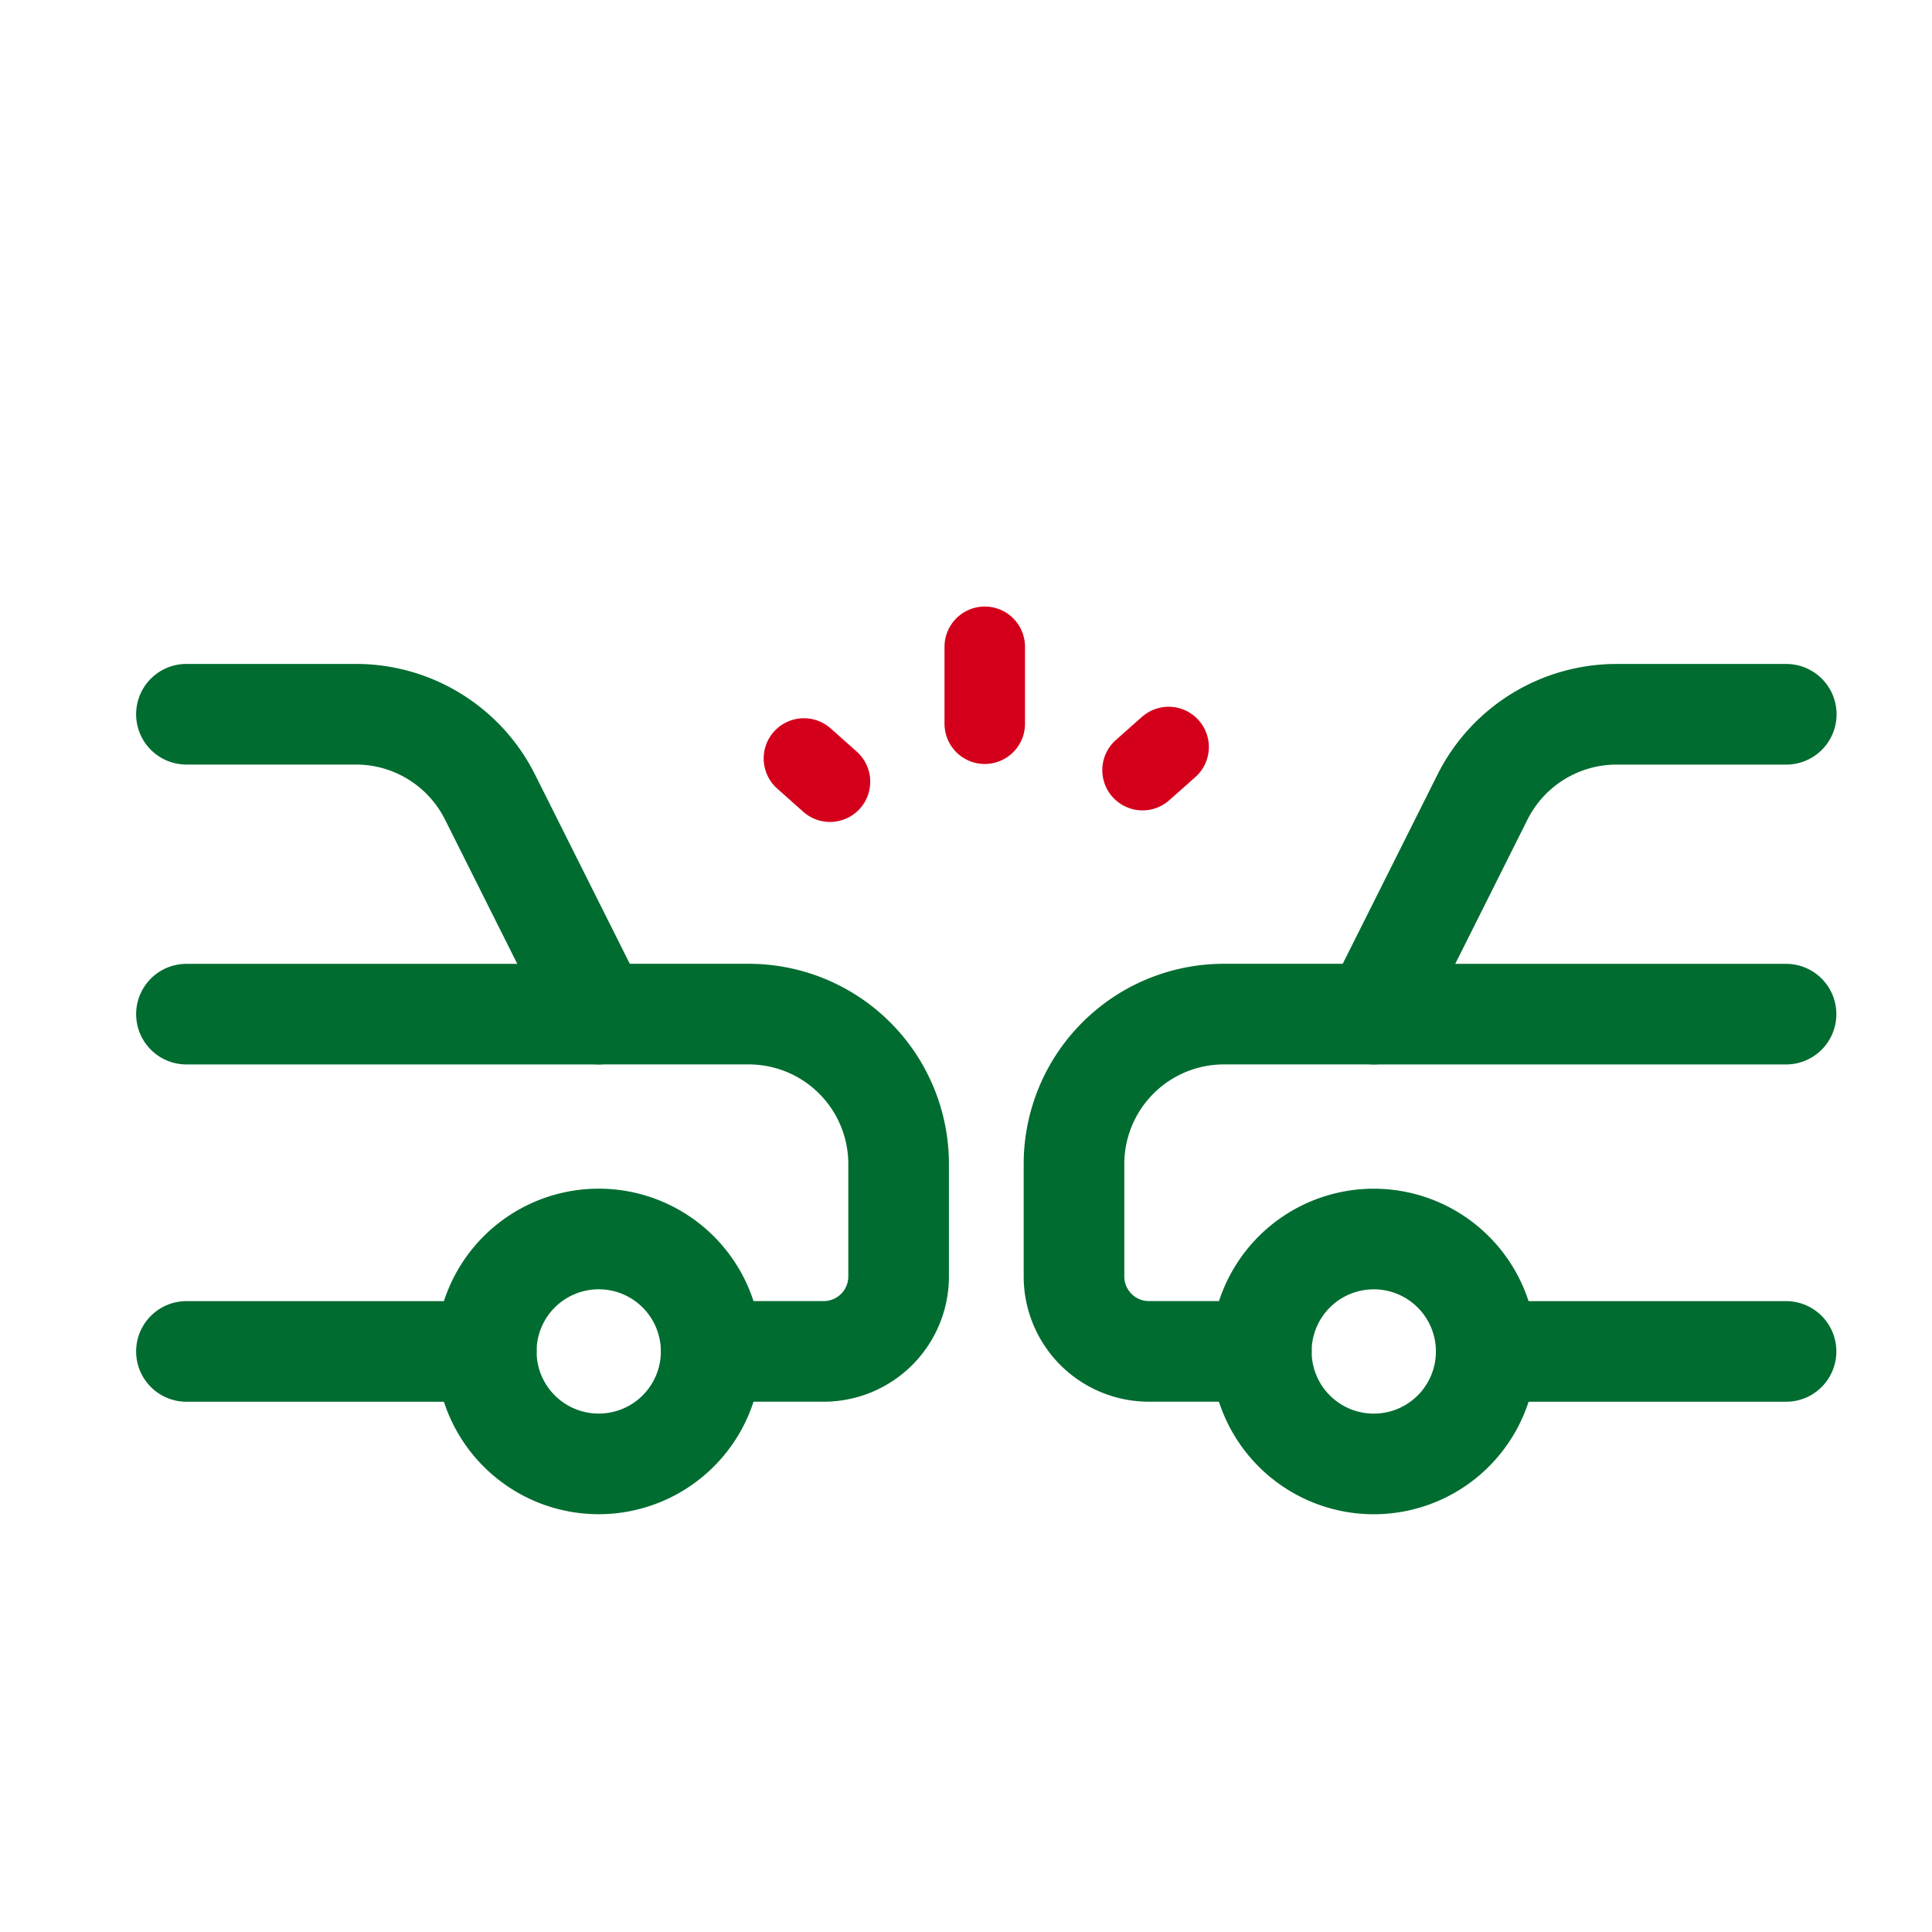
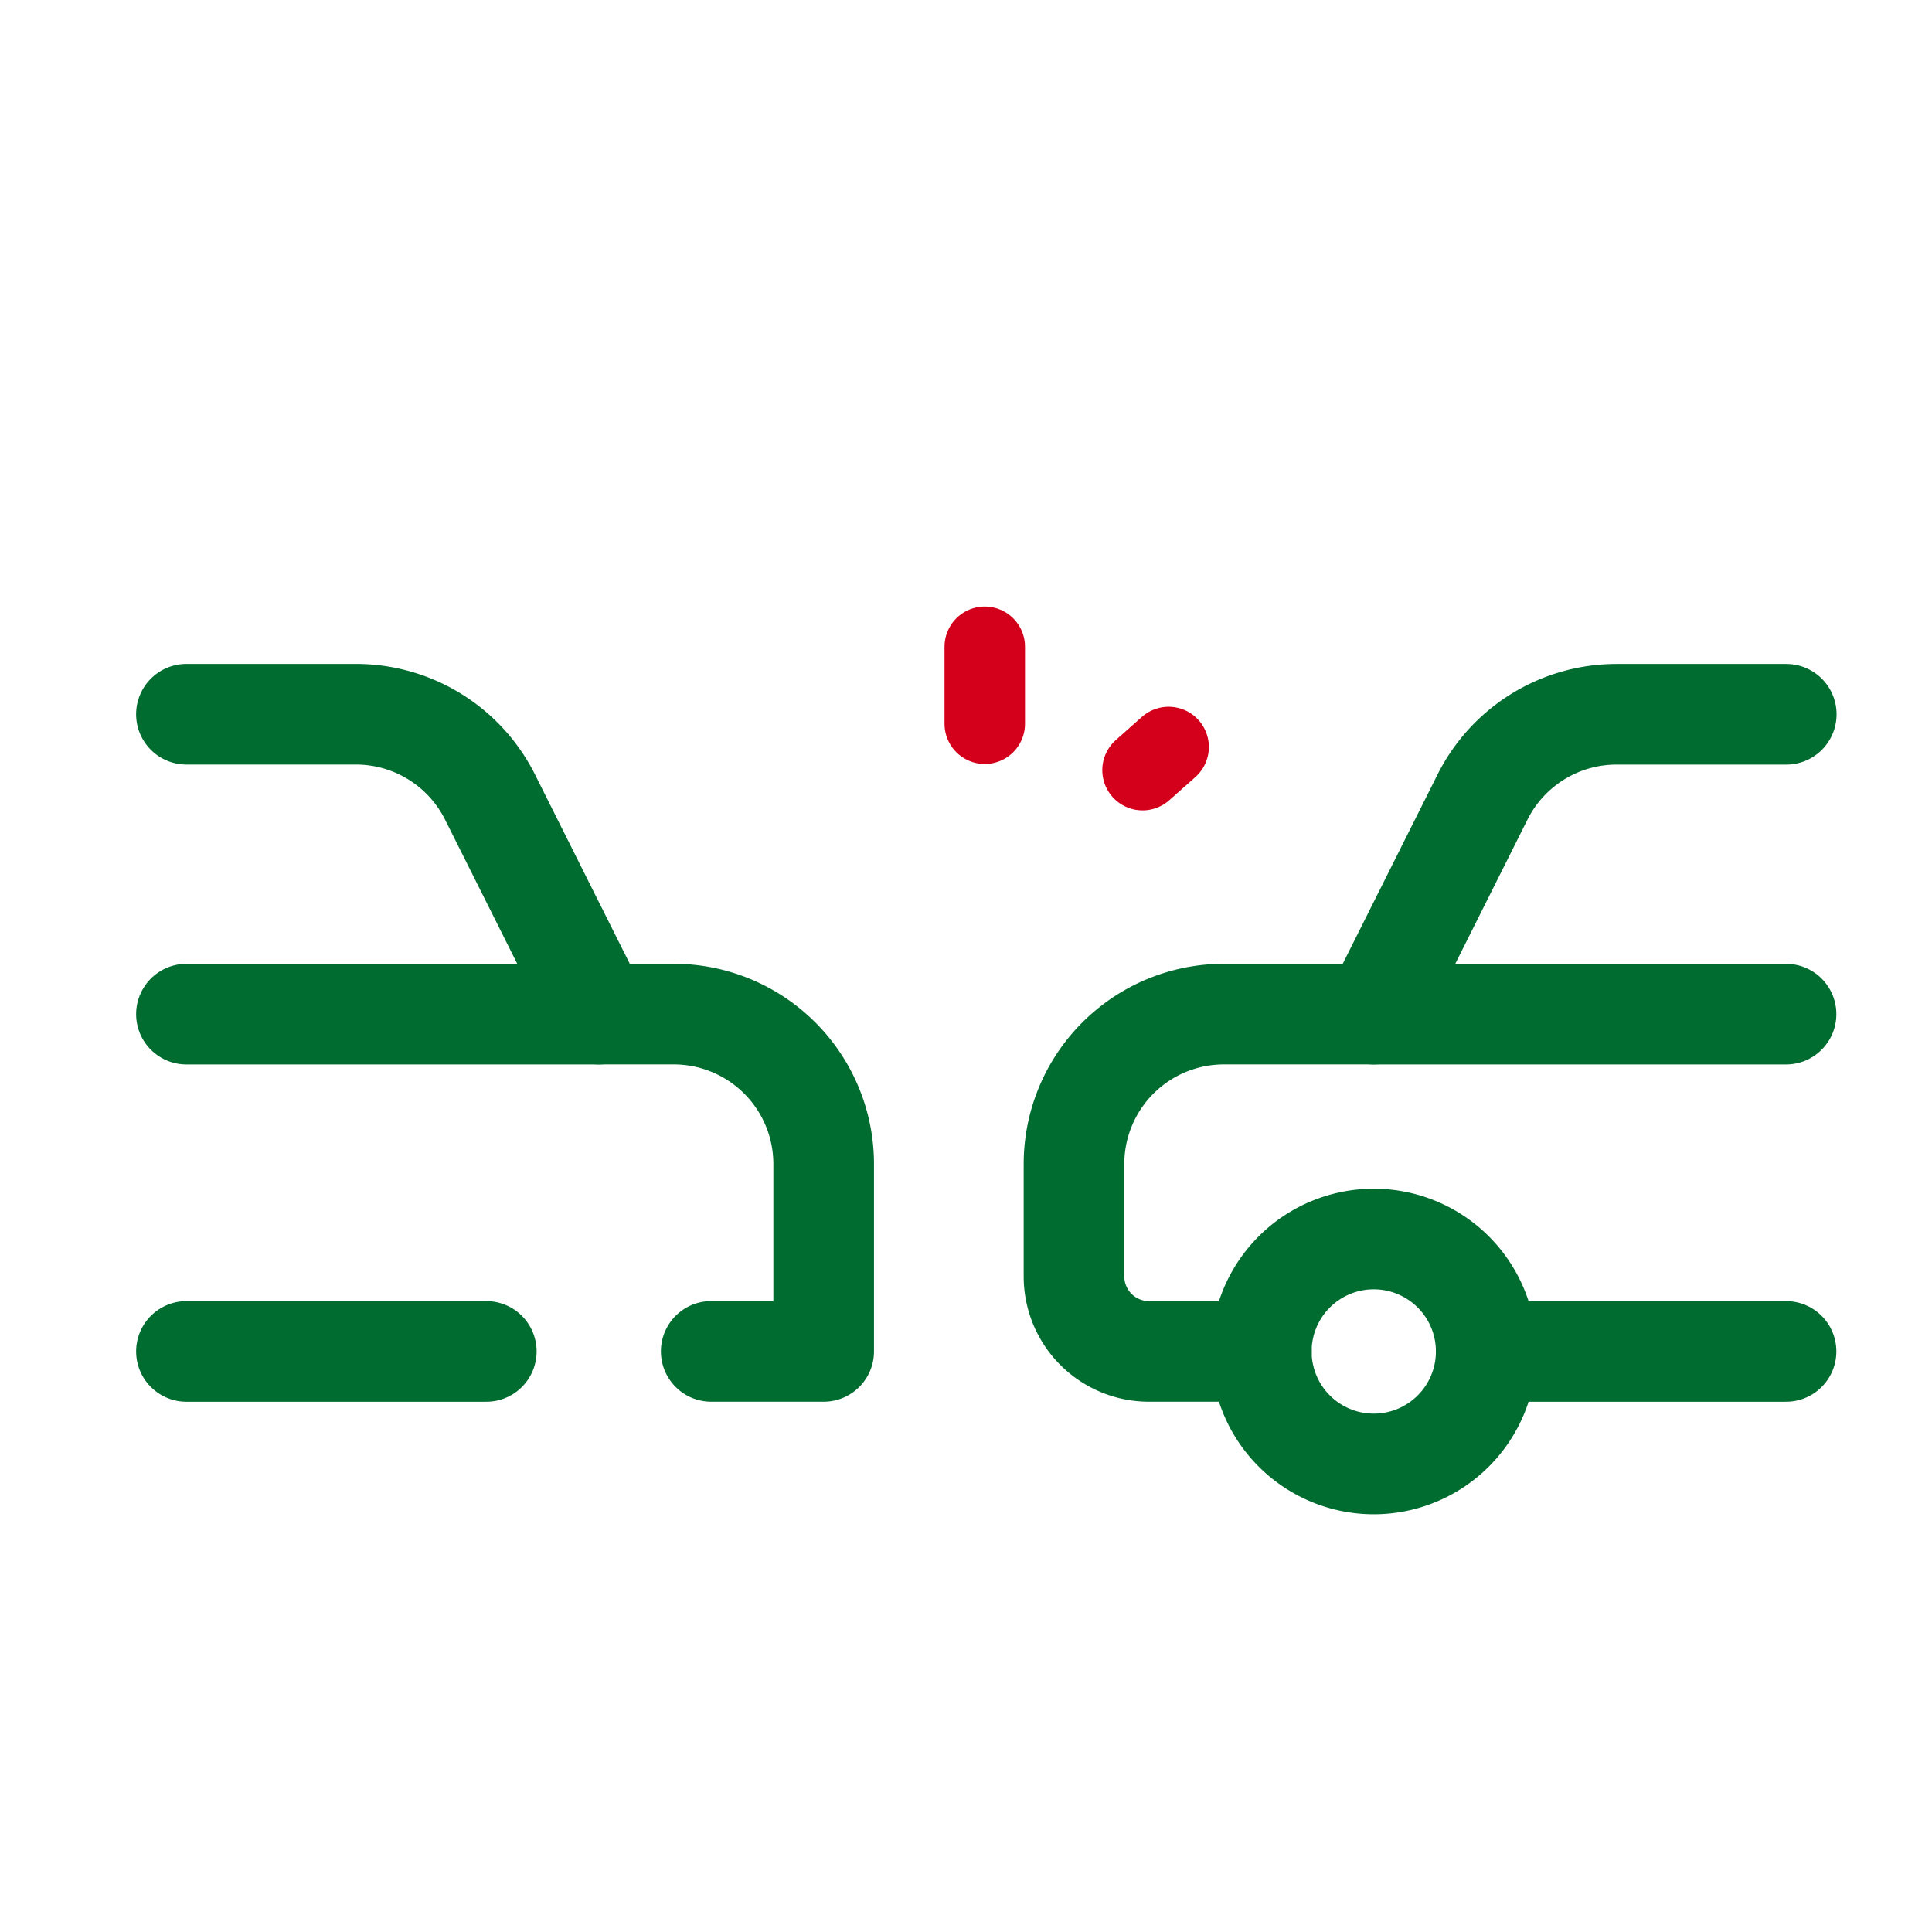
<svg xmlns="http://www.w3.org/2000/svg" width="48" height="48" viewBox="0 0 48 48">
  <g id="Componente_50_1" data-name="Componente 50 – 1" transform="translate(0 0)">
    <g id="Grupo_15850" data-name="Grupo 15850" transform="translate(-2960.954 -1735.998)">
      <g id="streamline-icon-navigation-car-pin_50x50" data-name="streamline-icon-navigation-car-pin@50x50" transform="translate(2965.586 1753.744)">
-         <path id="Trazado_3151" data-name="Trazado 3151" d="M14.062,41.883a2.794,2.794,0,1,0,2.794-2.794A2.794,2.794,0,0,0,14.062,41.883Z" transform="translate(-6.613 -26.053)" fill="none" stroke="#006c30" stroke-linecap="round" stroke-linejoin="round" stroke-width="2.5" />
        <path id="Trazado_3152" data-name="Trazado 3152" d="M1.562,43.777H9.012" transform="translate(-1.562 -27.947)" fill="none" stroke="#006c30" stroke-linecap="round" stroke-linejoin="round" stroke-width="2.5" />
-         <path id="Trazado_3153" data-name="Trazado 3153" d="M14.6,33.044h2.794a1.862,1.862,0,0,0,1.862-1.862V28.389a3.725,3.725,0,0,0-3.725-3.725H11.805l-2.7-5.391a3.725,3.725,0,0,0-3.331-2.059H1.562" transform="translate(-1.562 -17.215)" fill="none" stroke="#006c30" stroke-linecap="round" stroke-linejoin="round" stroke-width="2.5" />
+         <path id="Trazado_3153" data-name="Trazado 3153" d="M14.6,33.044h2.794V28.389a3.725,3.725,0,0,0-3.725-3.725H11.805l-2.7-5.391a3.725,3.725,0,0,0-3.331-2.059H1.562" transform="translate(-1.562 -17.215)" fill="none" stroke="#006c30" stroke-linecap="round" stroke-linejoin="round" stroke-width="2.5" />
        <path id="Trazado_3154" data-name="Trazado 3154" d="M1.562,29.715H11.805" transform="translate(-1.562 -22.265)" fill="none" stroke="#006c30" stroke-linecap="round" stroke-linejoin="round" stroke-width="2.5" />
      </g>
      <g id="streamline-icon-navigation-car-pin_50x50-2" data-name="streamline-icon-navigation-car-pin@50x50" transform="translate(2987.636 1753.744)">
        <path id="Trazado_3151-2" data-name="Trazado 3151" d="M19.65,41.883a2.794,2.794,0,1,1-2.794-2.793A2.794,2.794,0,0,1,19.65,41.883Z" transform="translate(-9.407 -26.053)" fill="none" stroke="#006c30" stroke-linecap="round" stroke-linejoin="round" stroke-width="2.5" />
        <path id="Trazado_3152-2" data-name="Trazado 3152" d="M9.012,43.777H1.562" transform="translate(8.68 -27.947)" fill="none" stroke="#006c30" stroke-linecap="round" stroke-linejoin="round" stroke-width="2.5" />
        <path id="Trazado_3153-2" data-name="Trazado 3153" d="M6.218,33.044H3.425a1.862,1.862,0,0,1-1.862-1.862V28.389a3.725,3.725,0,0,1,3.725-3.725H9.012l2.7-5.391a3.725,3.725,0,0,1,3.331-2.058h4.216" transform="translate(-1.562 -17.215)" fill="none" stroke="#006c30" stroke-linecap="round" stroke-linejoin="round" stroke-width="2.5" />
        <path id="Trazado_3154-2" data-name="Trazado 3154" d="M11.805,29.715H1.562" transform="translate(5.887 -22.265)" fill="none" stroke="#006c30" stroke-linecap="round" stroke-linejoin="round" stroke-width="2.5" />
      </g>
      <g id="Grupo_15847" data-name="Grupo 15847" transform="translate(2980.927 1752.068)">
        <path id="Trazado_3136" data-name="Trazado 3136" d="M37.39,3.474V1.562" transform="translate(-32.897 -1.563)" fill="none" stroke="#d4001b" stroke-linecap="round" stroke-linejoin="round" stroke-width="2" />
        <path id="Trazado_3155" data-name="Trazado 3155" d="M37.117,3.777l.648-.575" transform="translate(-28.704 -0.713)" fill="none" stroke="#d4001b" stroke-linecap="round" stroke-linejoin="round" stroke-width="2" />
-         <path id="Trazado_3156" data-name="Trazado 3156" d="M37.765,3.777,37.117,3.2" transform="translate(-37.117 -0.426)" fill="none" stroke="#d4001b" stroke-linecap="round" stroke-linejoin="round" stroke-width="2" />
      </g>
    </g>
    <g id="Grupo_15849" data-name="Grupo 15849" transform="translate(-24 -1586)">
      <g id="Grupo_15839" data-name="Grupo 15839" transform="translate(-61 730)">
        <g id="Grupo_15836" data-name="Grupo 15836" transform="translate(40 -175.354)">
          <rect id="Rectángulo_235" data-name="Rectángulo 235" width="48" height="48" transform="translate(45 1031.354)" fill="none" />
        </g>
      </g>
    </g>
  </g>
</svg>